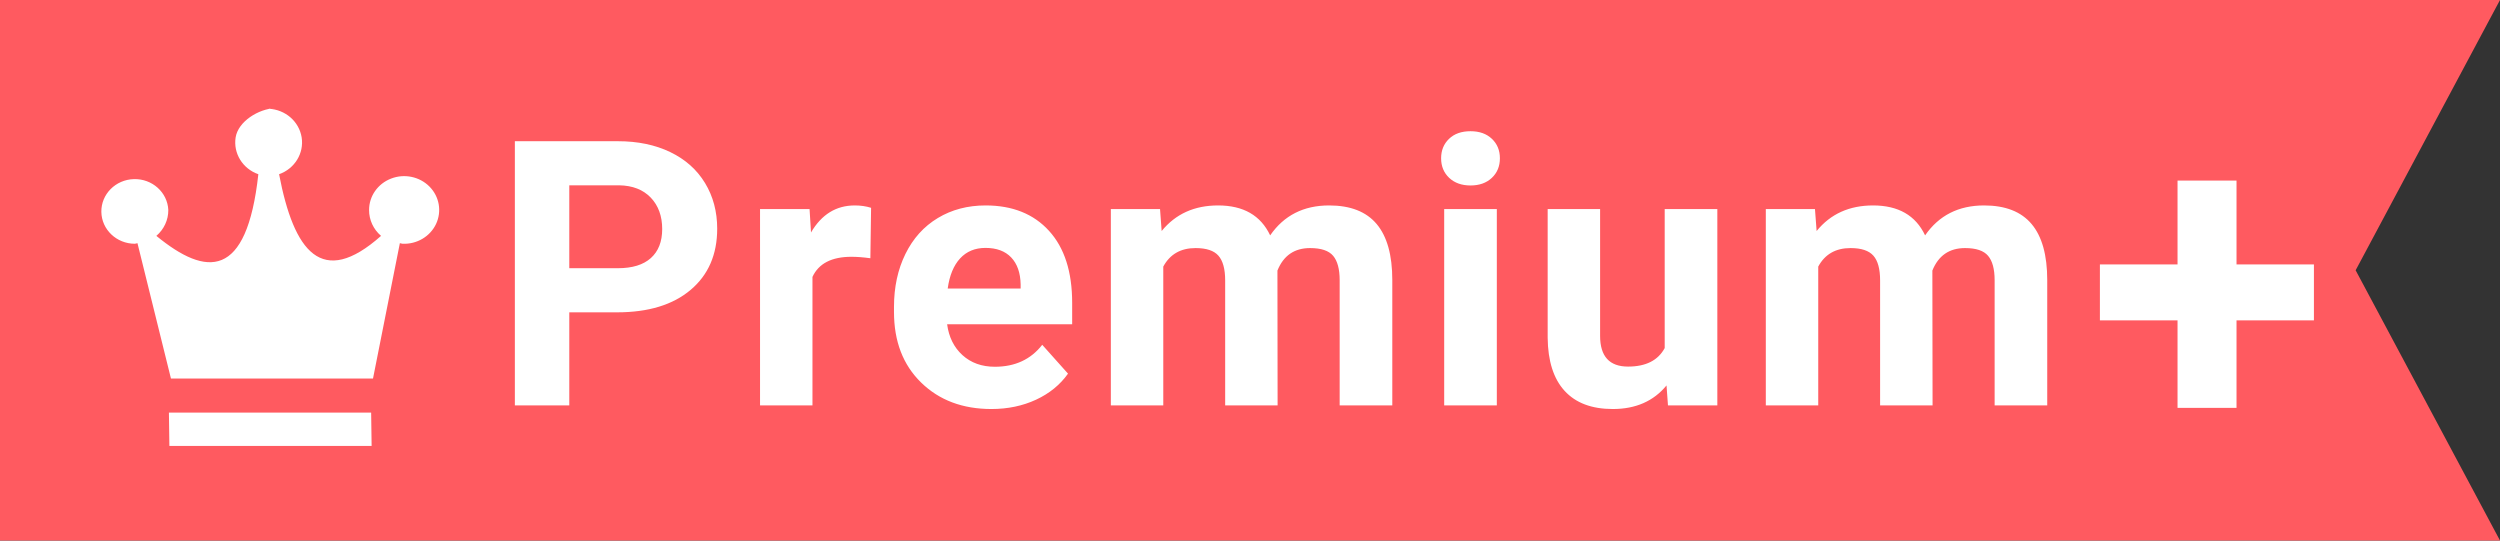
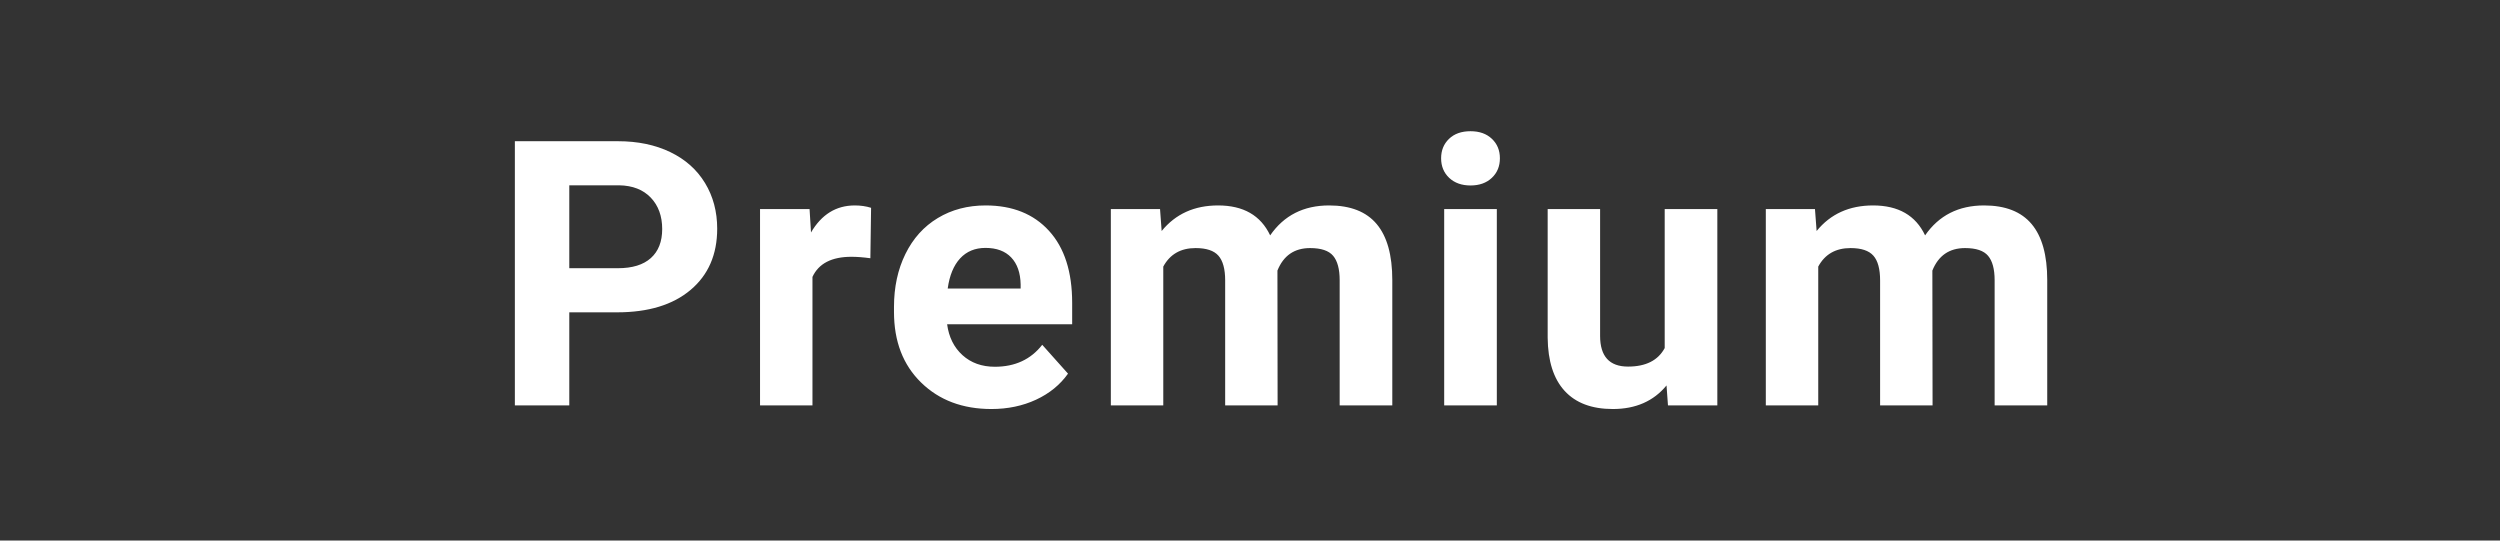
<svg xmlns="http://www.w3.org/2000/svg" width="74px" height="16px" viewBox="0 0 74 16" version="1.1">
  <rect x="0" y="0" width="74" height="16" fill="#333333" stroke="none" />
  <title>Group</title>
  <desc>Created with Sketch.</desc>
  <g id="HoverMyShaadi" stroke="none" stroke-width="1" fill="none" fill-rule="evenodd">
    <g id="MyMatches-Cases" transform="translate(-86, -627)">
      <g id="Group" transform="translate(86, 627)">
-         <polygon id="Rectangle-21" fill="#FF5A60" fill-rule="nonzero" points="0 0 74 0 69.727 8 74 16 0 16" />
        <path d="M16.851,9.245 L16.851,12 L15.24,12 L15.24,4.18 L18.291,4.18 C18.878,4.18 19.394,4.287 19.84,4.502 C20.286,4.717 20.629,5.022 20.869,5.418 C21.109,5.813 21.229,6.264 21.229,6.769 C21.229,7.535 20.966,8.139 20.442,8.581 C19.917,9.024 19.191,9.245 18.264,9.245 L16.851,9.245 Z M16.851,7.939 L18.291,7.939 C18.717,7.939 19.042,7.839 19.265,7.639 C19.489,7.438 19.601,7.152 19.601,6.779 C19.601,6.396 19.488,6.086 19.263,5.85 C19.037,5.614 18.726,5.492 18.328,5.485 L16.851,5.485 L16.851,7.939 Z M25.763,7.644 C25.551,7.615 25.365,7.601 25.204,7.601 C24.617,7.601 24.232,7.8 24.049,8.197 L24.049,12 L22.497,12 L22.497,6.188 L23.963,6.188 L24.006,6.881 C24.318,6.348 24.749,6.081 25.301,6.081 C25.473,6.081 25.634,6.104 25.784,6.151 L25.763,7.644 Z M29.346,12.107 C28.494,12.107 27.8,11.846 27.265,11.323 C26.729,10.8 26.462,10.104 26.462,9.234 L26.462,9.083 C26.462,8.5 26.574,7.978 26.8,7.518 C27.026,7.058 27.345,6.703 27.759,6.454 C28.172,6.205 28.644,6.081 29.174,6.081 C29.969,6.081 30.595,6.332 31.051,6.833 C31.508,7.334 31.736,8.045 31.736,8.965 L31.736,9.599 L28.035,9.599 C28.086,9.979 28.237,10.283 28.489,10.512 C28.742,10.741 29.061,10.856 29.448,10.856 C30.046,10.856 30.513,10.639 30.85,10.206 L31.613,11.06 C31.38,11.389 31.065,11.646 30.667,11.831 C30.27,12.015 29.829,12.107 29.346,12.107 Z M29.169,7.338 C28.861,7.338 28.611,7.442 28.419,7.649 C28.228,7.857 28.105,8.154 28.052,8.541 L30.211,8.541 L30.211,8.417 C30.204,8.074 30.11,7.808 29.931,7.62 C29.752,7.432 29.498,7.338 29.169,7.338 Z M34.337,6.188 L34.385,6.838 C34.797,6.333 35.353,6.081 36.055,6.081 C36.804,6.081 37.317,6.376 37.597,6.967 C38.005,6.376 38.587,6.081 39.342,6.081 C39.973,6.081 40.442,6.265 40.75,6.632 C41.058,6.999 41.212,7.551 41.212,8.289 L41.212,12 L39.654,12 L39.654,8.294 C39.654,7.965 39.589,7.724 39.461,7.572 C39.332,7.419 39.104,7.343 38.778,7.343 C38.313,7.343 37.991,7.565 37.812,8.009 L37.817,12 L36.265,12 L36.265,8.299 C36.265,7.963 36.198,7.719 36.066,7.569 C35.934,7.418 35.708,7.343 35.389,7.343 C34.949,7.343 34.63,7.526 34.433,7.891 L34.433,12 L32.881,12 L32.881,6.188 L34.337,6.188 Z M44.306,12 L42.748,12 L42.748,6.188 L44.306,6.188 L44.306,12 Z M42.657,4.685 C42.657,4.452 42.735,4.26 42.891,4.11 C43.047,3.959 43.259,3.884 43.527,3.884 C43.792,3.884 44.003,3.959 44.161,4.11 C44.319,4.26 44.397,4.452 44.397,4.685 C44.397,4.921 44.318,5.114 44.158,5.265 C43.999,5.415 43.789,5.49 43.527,5.49 C43.266,5.49 43.056,5.415 42.896,5.265 C42.737,5.114 42.657,4.921 42.657,4.685 Z M49.329,11.409 C48.946,11.875 48.416,12.107 47.739,12.107 C47.116,12.107 46.641,11.928 46.313,11.57 C45.985,11.212 45.818,10.688 45.811,9.997 L45.811,6.188 L47.363,6.188 L47.363,9.943 C47.363,10.548 47.639,10.851 48.19,10.851 C48.717,10.851 49.078,10.668 49.275,10.303 L49.275,6.188 L50.833,6.188 L50.833,12 L49.372,12 L49.329,11.409 Z M53.723,6.188 L53.772,6.838 C54.183,6.333 54.74,6.081 55.442,6.081 C56.19,6.081 56.704,6.376 56.983,6.967 C57.392,6.376 57.974,6.081 58.729,6.081 C59.359,6.081 59.828,6.265 60.136,6.632 C60.444,6.999 60.598,7.551 60.598,8.289 L60.598,12 L59.041,12 L59.041,8.294 C59.041,7.965 58.976,7.724 58.847,7.572 C58.718,7.419 58.491,7.343 58.165,7.343 C57.7,7.343 57.377,7.565 57.198,8.009 L57.204,12 L55.651,12 L55.651,8.299 C55.651,7.963 55.585,7.719 55.453,7.569 C55.32,7.418 55.095,7.343 54.776,7.343 C54.336,7.343 54.017,7.526 53.82,7.891 L53.82,12 L52.268,12 L52.268,6.188 L53.723,6.188 Z" id="Premium" fill="#FFFFFF" />
-         <polygon id="+" fill="#FFFFFF" points="66.201 7.827 68.492 7.827 68.492 9.483 66.201 9.483 66.201 12.073 64.455 12.073 64.455 9.483 62.157 9.483 62.157 7.827 64.455 7.827 64.455 5.345 66.201 5.345" />
-         <path d="M8.148,3.2 C7.654,3.22 7.05,3.595 6.975,4.066 C6.9,4.538 7.182,4.995 7.647,5.157 C7.305,8.272 6.11,8.197 4.628,6.982 C4.855,6.788 4.984,6.508 4.982,6.216 C4.958,5.693 4.504,5.286 3.962,5.302 C3.42,5.317 2.992,5.75 3,6.272 C3.008,6.795 3.45,7.215 3.992,7.215 C4.019,7.215 4.043,7.2 4.069,7.198 L5.06,11.204 L11.041,11.204 L11.836,7.198 C11.862,7.205 11.888,7.21 11.914,7.215 C12.338,7.234 12.731,7.002 12.907,6.63 C13.082,6.257 13.006,5.819 12.713,5.523 C12.42,5.227 11.969,5.133 11.576,5.286 C11.182,5.438 10.924,5.806 10.925,6.216 C10.923,6.508 11.052,6.788 11.279,6.982 C9.526,8.54 8.698,7.447 8.261,5.157 C8.724,4.993 9.003,4.537 8.929,4.067 C8.854,3.596 8.446,3.242 7.953,3.219 L8.148,3.2 Z M11,13.2 L10.986,12.213 L5,12.213 L5.014,13.2 L11,13.2 Z" id="Shape-Copy-7" fill="#FFFFFF" fill-rule="nonzero" />
      </g>
    </g>
  </g>
</svg>